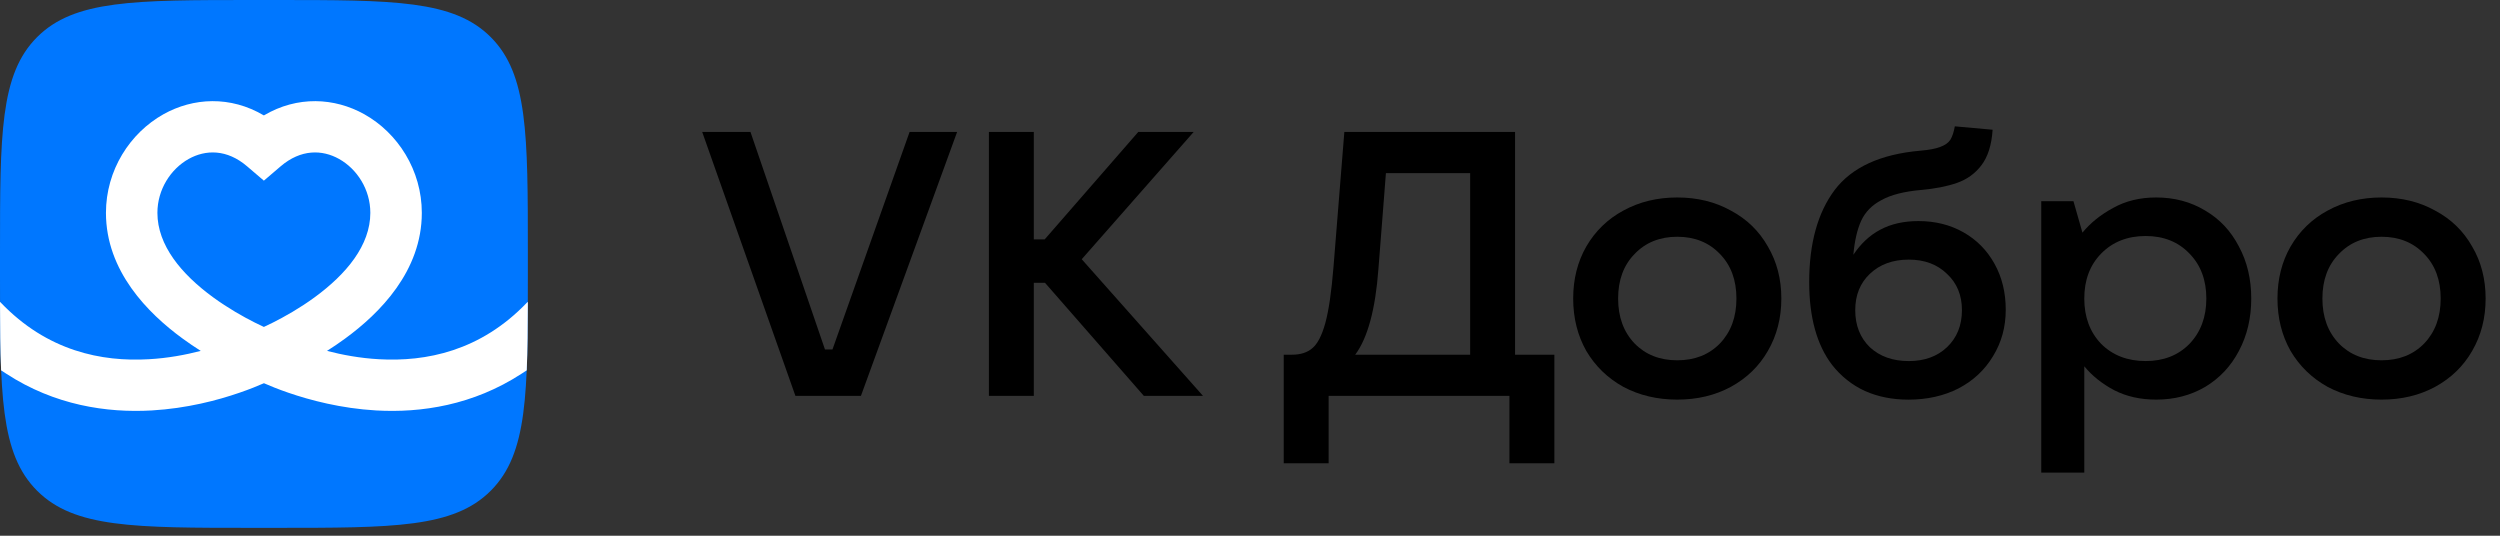
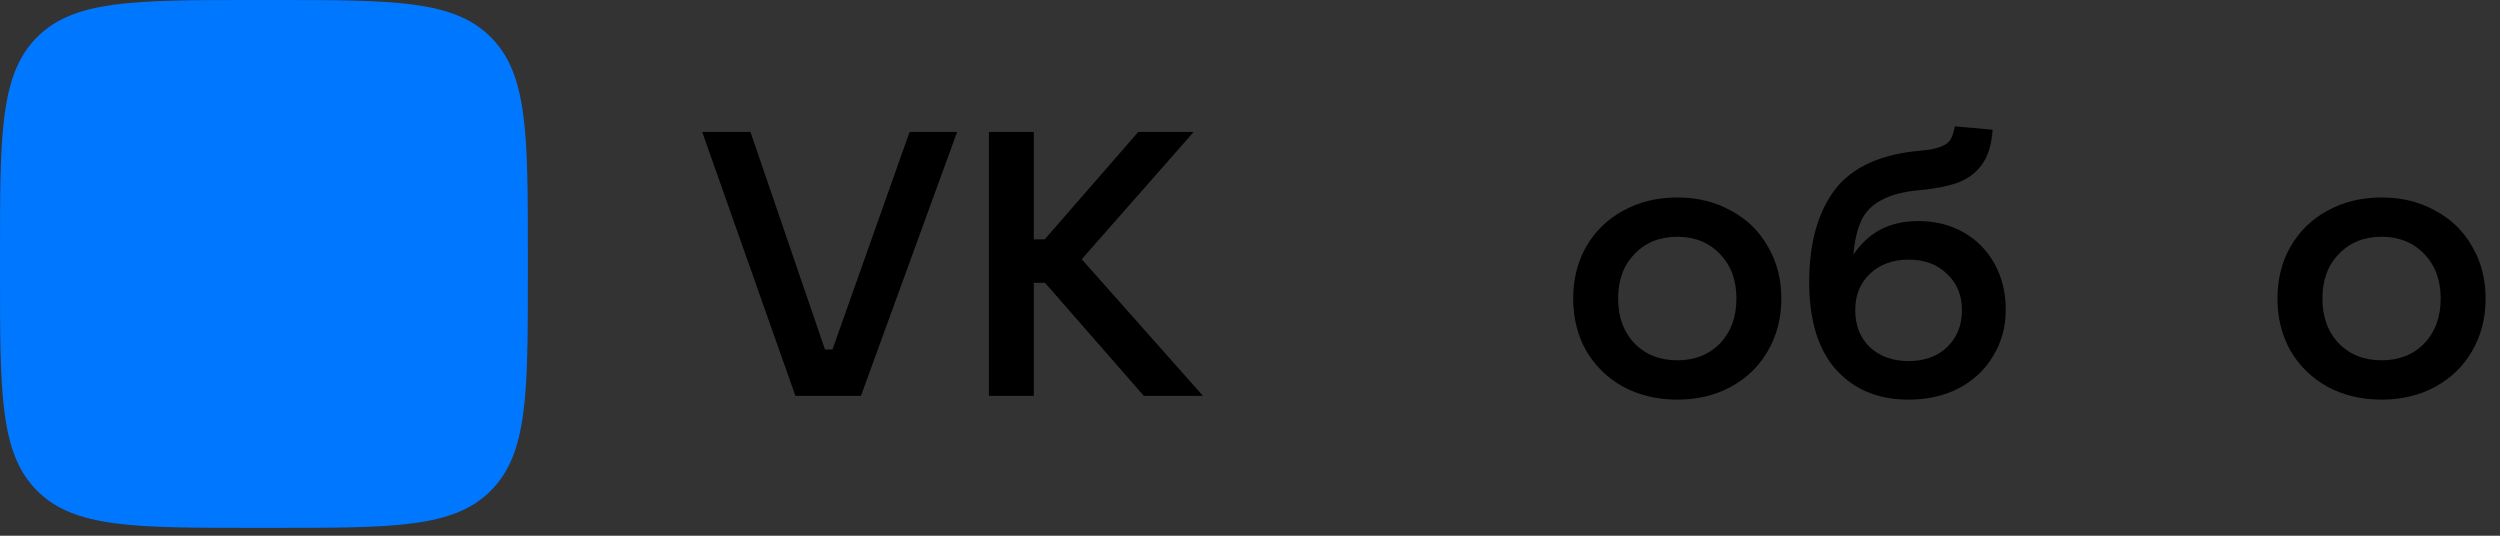
<svg xmlns="http://www.w3.org/2000/svg" width="84" height="18" viewBox="0 0 84 18" fill="none">
  <rect x="0" y="0" width="84" height="18" fill="#333333" stroke="none" />
  <path d="M28.927 13.302H26.726L23.594 4.434H25.216L27.719 11.742H27.971L30.562 4.434H32.159L28.927 13.302Z" fill="black" />
  <path d="M36.346 8.71L40.421 13.302H38.434L35.113 9.503H34.736V13.302H33.227V4.434H34.736V8.044H35.101L38.245 4.434H40.107L36.346 8.71Z" fill="black" />
-   <path d="M43.133 15.566V11.918H43.41C43.694 11.918 43.921 11.847 44.089 11.704C44.265 11.562 44.412 11.281 44.529 10.861C44.646 10.434 44.739 9.801 44.806 8.962L45.17 4.434H50.906V11.918H52.227V15.566H50.717V13.302H44.642V15.566H43.133ZM49.397 11.918V5.817H46.567L46.315 9.037C46.214 10.396 45.954 11.356 45.535 11.918H49.397Z" fill="black" />
  <path d="M56.356 13.427C55.685 13.427 55.082 13.284 54.545 12.999C54.017 12.706 53.602 12.303 53.3 11.792C53.006 11.272 52.859 10.685 52.859 10.031C52.859 9.377 53.006 8.794 53.3 8.282C53.602 7.763 54.017 7.36 54.545 7.075C55.082 6.781 55.685 6.635 56.356 6.635C57.027 6.635 57.627 6.781 58.155 7.075C58.692 7.36 59.107 7.763 59.4 8.282C59.702 8.794 59.853 9.377 59.853 10.031C59.853 10.685 59.702 11.272 59.4 11.792C59.107 12.303 58.692 12.706 58.155 12.999C57.627 13.284 57.027 13.427 56.356 13.427ZM56.356 12.106C56.943 12.106 57.421 11.918 57.79 11.54C58.159 11.154 58.344 10.651 58.344 10.031C58.344 9.41 58.159 8.911 57.79 8.534C57.421 8.148 56.943 7.955 56.356 7.955C55.769 7.955 55.291 8.148 54.922 8.534C54.553 8.911 54.369 9.41 54.369 10.031C54.369 10.651 54.553 11.154 54.922 11.54C55.291 11.918 55.769 12.106 56.356 12.106Z" fill="black" />
  <path d="M64.462 7.428C65.024 7.428 65.527 7.554 65.971 7.805C66.416 8.057 66.764 8.409 67.015 8.862C67.267 9.314 67.393 9.83 67.393 10.409C67.393 10.987 67.25 11.507 66.965 11.969C66.688 12.43 66.303 12.79 65.808 13.05C65.313 13.302 64.751 13.428 64.122 13.428C63.586 13.428 63.099 13.331 62.663 13.138C62.227 12.937 61.858 12.643 61.556 12.258C61.045 11.587 60.789 10.66 60.789 9.478C60.789 8.178 61.074 7.147 61.645 6.384C62.223 5.621 63.183 5.18 64.525 5.063C64.818 5.038 65.04 4.996 65.191 4.937C65.351 4.879 65.464 4.799 65.531 4.698C65.598 4.589 65.648 4.438 65.682 4.245L66.952 4.359C66.919 4.87 66.793 5.269 66.575 5.554C66.365 5.83 66.093 6.027 65.757 6.145C65.422 6.262 65.015 6.342 64.537 6.384C63.976 6.434 63.535 6.547 63.217 6.723C62.898 6.891 62.672 7.122 62.537 7.415C62.403 7.709 62.315 8.09 62.273 8.56C62.525 8.182 62.827 7.902 63.179 7.717C63.539 7.524 63.967 7.428 64.462 7.428ZM64.135 12.132C64.663 12.132 65.091 11.977 65.418 11.667C65.753 11.348 65.921 10.933 65.921 10.421C65.921 9.918 65.753 9.512 65.418 9.201C65.091 8.883 64.663 8.723 64.135 8.723C63.598 8.723 63.162 8.883 62.827 9.201C62.5 9.512 62.336 9.918 62.336 10.421C62.336 10.933 62.5 11.348 62.827 11.667C63.162 11.977 63.598 12.132 64.135 12.132Z" fill="black" />
-   <path d="M68.586 15.88V6.76H69.668L69.97 7.817C70.238 7.49 70.582 7.213 71.001 6.987C71.42 6.752 71.903 6.635 72.448 6.635C73.06 6.635 73.609 6.781 74.095 7.075C74.582 7.36 74.959 7.763 75.227 8.282C75.504 8.794 75.642 9.377 75.642 10.031C75.642 10.685 75.504 11.272 75.227 11.792C74.959 12.303 74.582 12.706 74.095 12.999C73.609 13.284 73.06 13.427 72.448 13.427C71.919 13.427 71.45 13.322 71.039 13.112C70.628 12.894 70.293 12.626 70.032 12.307V15.88H68.586ZM72.095 12.131C72.699 12.131 73.19 11.938 73.567 11.553C73.944 11.159 74.133 10.651 74.133 10.031C74.133 9.41 73.944 8.907 73.567 8.521C73.19 8.127 72.699 7.93 72.095 7.93C71.483 7.93 70.984 8.127 70.598 8.521C70.221 8.907 70.032 9.41 70.032 10.031C70.032 10.651 70.221 11.159 70.598 11.553C70.984 11.938 71.483 12.131 72.095 12.131Z" fill="black" />
  <path d="M80.02 13.427C79.349 13.427 78.746 13.284 78.209 12.999C77.681 12.706 77.266 12.303 76.964 11.792C76.67 11.272 76.523 10.685 76.523 10.031C76.523 9.377 76.67 8.794 76.964 8.282C77.266 7.763 77.681 7.36 78.209 7.075C78.746 6.781 79.349 6.635 80.02 6.635C80.691 6.635 81.291 6.781 81.819 7.075C82.356 7.36 82.771 7.763 83.064 8.282C83.366 8.794 83.517 9.377 83.517 10.031C83.517 10.685 83.366 11.272 83.064 11.792C82.771 12.303 82.356 12.706 81.819 12.999C81.291 13.284 80.691 13.427 80.02 13.427ZM80.02 12.106C80.607 12.106 81.085 11.918 81.454 11.54C81.823 11.154 82.007 10.651 82.007 10.031C82.007 9.41 81.823 8.911 81.454 8.534C81.085 8.148 80.607 7.955 80.02 7.955C79.433 7.955 78.955 8.148 78.586 8.534C78.217 8.911 78.033 9.41 78.033 10.031C78.033 10.651 78.217 11.154 78.586 11.54C78.955 11.918 79.433 12.106 80.02 12.106Z" fill="black" />
  <path d="M0 8.513C0 4.5 0 2.494 1.247 1.247C2.494 0 4.5 0 8.513 0H9.223C13.236 0 15.242 0 16.489 1.247C17.736 2.494 17.736 4.5 17.736 8.513V9.223C17.736 13.236 17.736 15.242 16.489 16.489C15.242 17.736 13.236 17.736 9.223 17.736H8.513C4.5 17.736 2.494 17.736 1.247 16.489C0 15.242 0 13.236 0 9.223V8.513Z" fill="#0077FF" />
-   <path d="M17.714 10.159C16.143 11.806 14.304 12.159 12.732 12.07C12.094 12.035 11.5 11.923 10.987 11.79C11.186 11.664 11.392 11.526 11.597 11.375C12.759 10.526 14.173 9.109 14.173 7.152C14.173 5.721 13.369 4.469 12.238 3.837C11.239 3.281 9.994 3.211 8.866 3.878C7.738 3.211 6.491 3.281 5.495 3.837C4.365 4.469 3.56 5.719 3.56 7.152C3.56 9.109 4.973 10.527 6.135 11.375C6.341 11.526 6.546 11.664 6.745 11.79C6.232 11.923 5.638 12.035 5 12.07C3.428 12.161 1.589 11.806 0.018 10.159C0.012 10.153 0.005 10.146 0 10.141C0.002 11.006 0.009 11.769 0.037 12.443C0.096 12.482 0.154 12.521 0.216 12.56C1.837 13.615 3.584 13.878 5.099 13.791C6.277 13.723 7.311 13.45 8.048 13.195C8.385 13.08 8.662 12.966 8.868 12.876C9.074 12.966 9.352 13.08 9.687 13.195C10.423 13.448 11.459 13.723 12.637 13.791C14.151 13.878 15.896 13.615 17.519 12.56C17.58 12.521 17.64 12.482 17.698 12.443C17.727 11.769 17.734 11.006 17.736 10.141C17.73 10.146 17.723 10.153 17.718 10.159H17.714ZM9.171 10.838C9.056 10.896 8.953 10.944 8.866 10.985C8.779 10.944 8.676 10.895 8.561 10.838C8.173 10.643 7.662 10.355 7.156 9.986C6.096 9.211 5.289 8.243 5.289 7.152C5.289 6.368 5.734 5.68 6.339 5.341C6.908 5.024 7.623 5.006 8.304 5.59L8.866 6.07L9.428 5.59C10.111 5.006 10.826 5.024 11.393 5.341C11.998 5.68 12.443 6.367 12.443 7.152C12.443 8.243 11.635 9.211 10.576 9.986C10.07 10.357 9.558 10.643 9.171 10.838Z" fill="white" />
</svg>